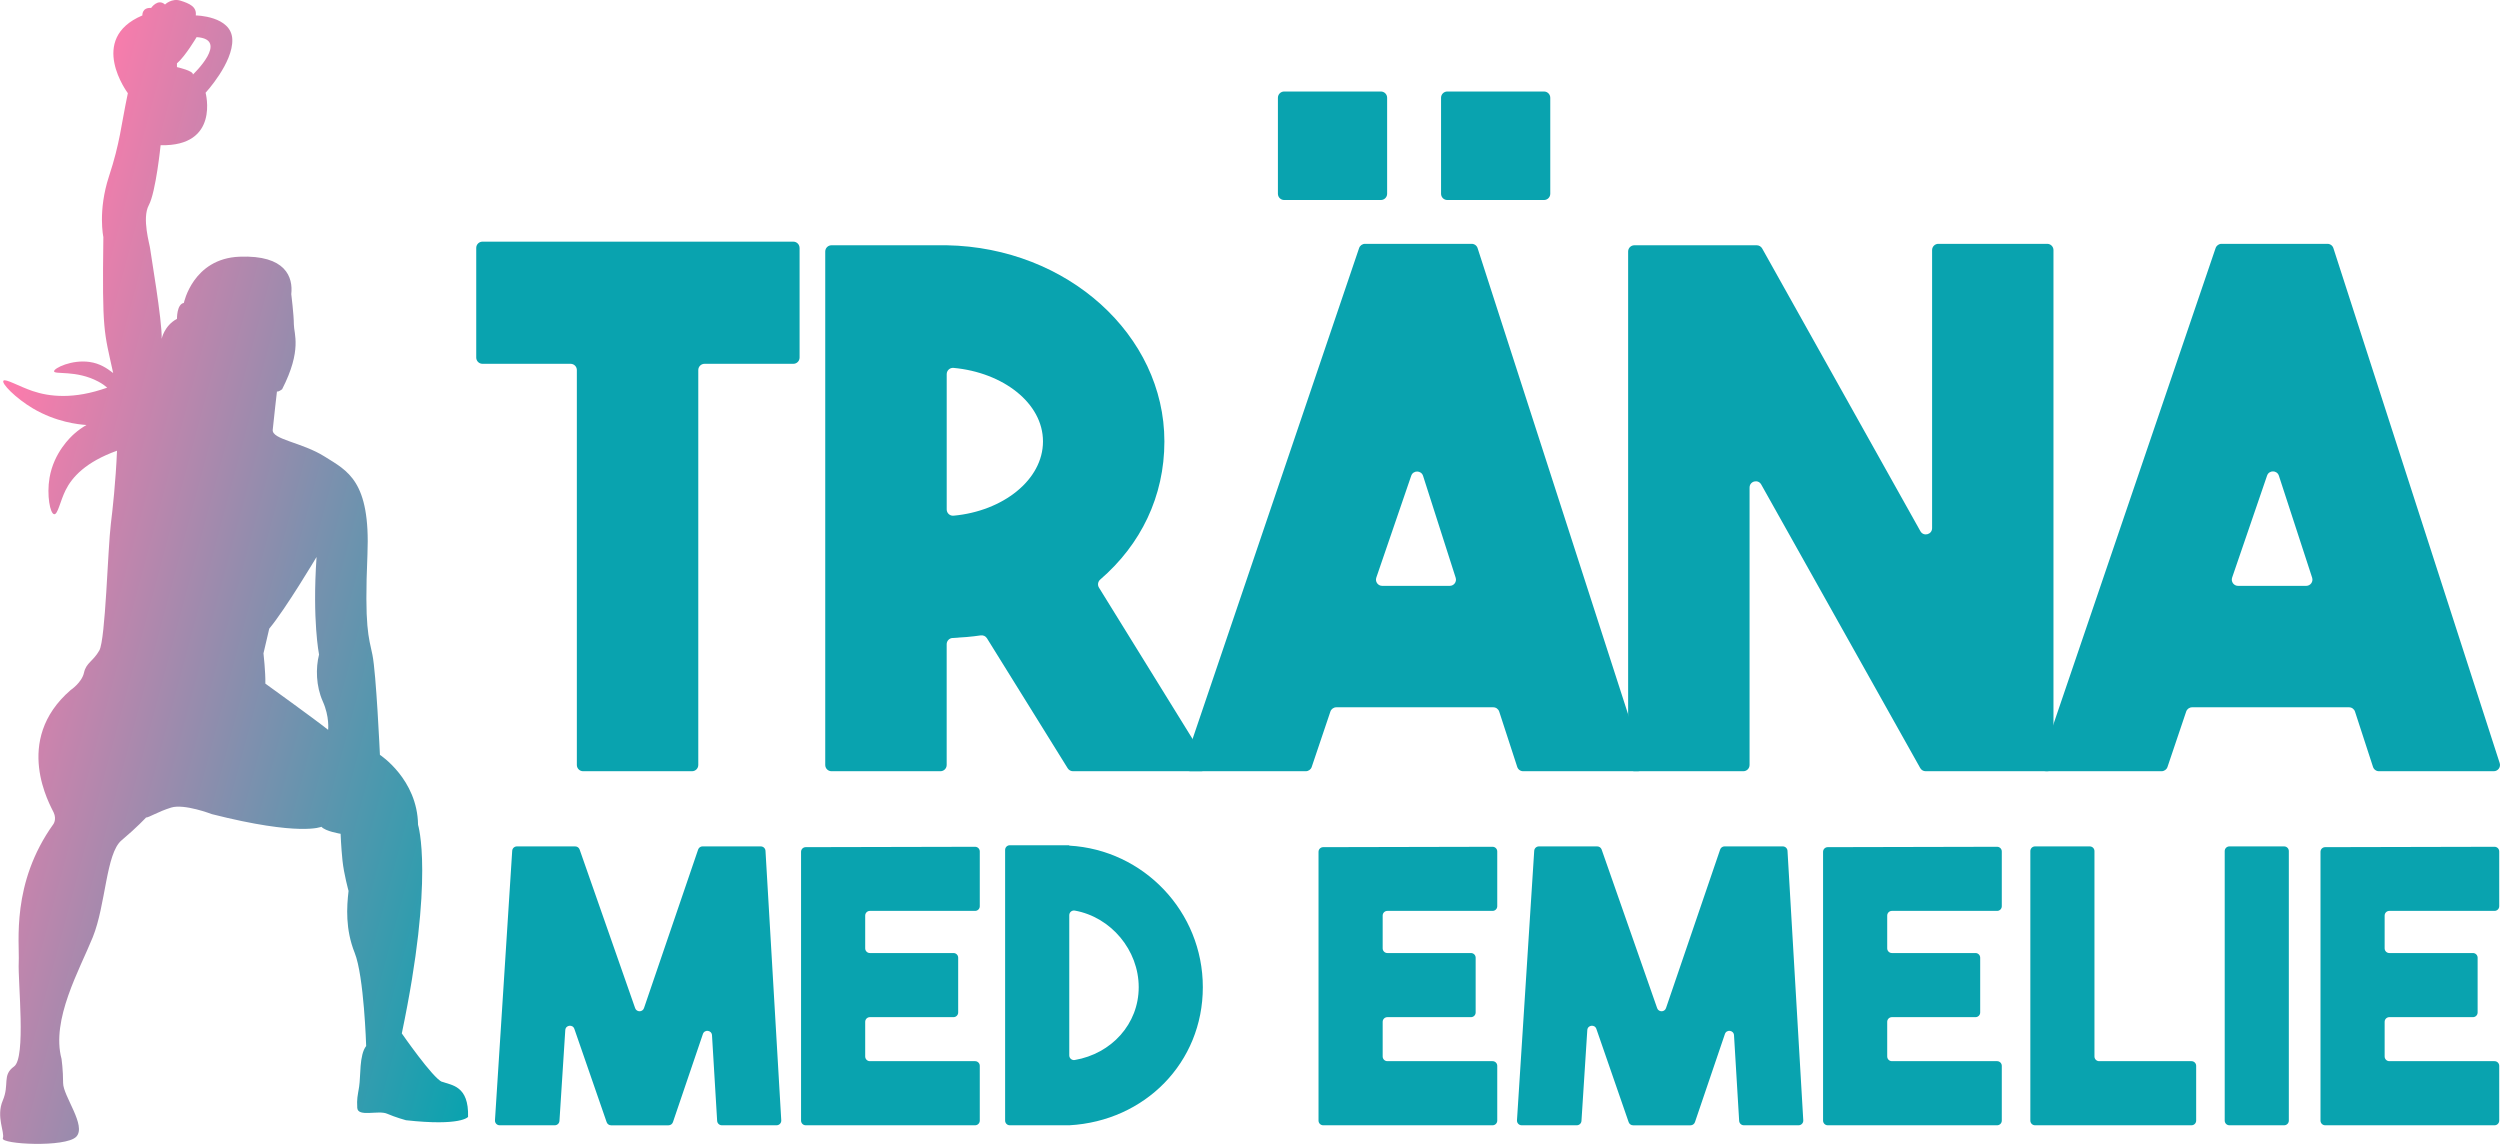
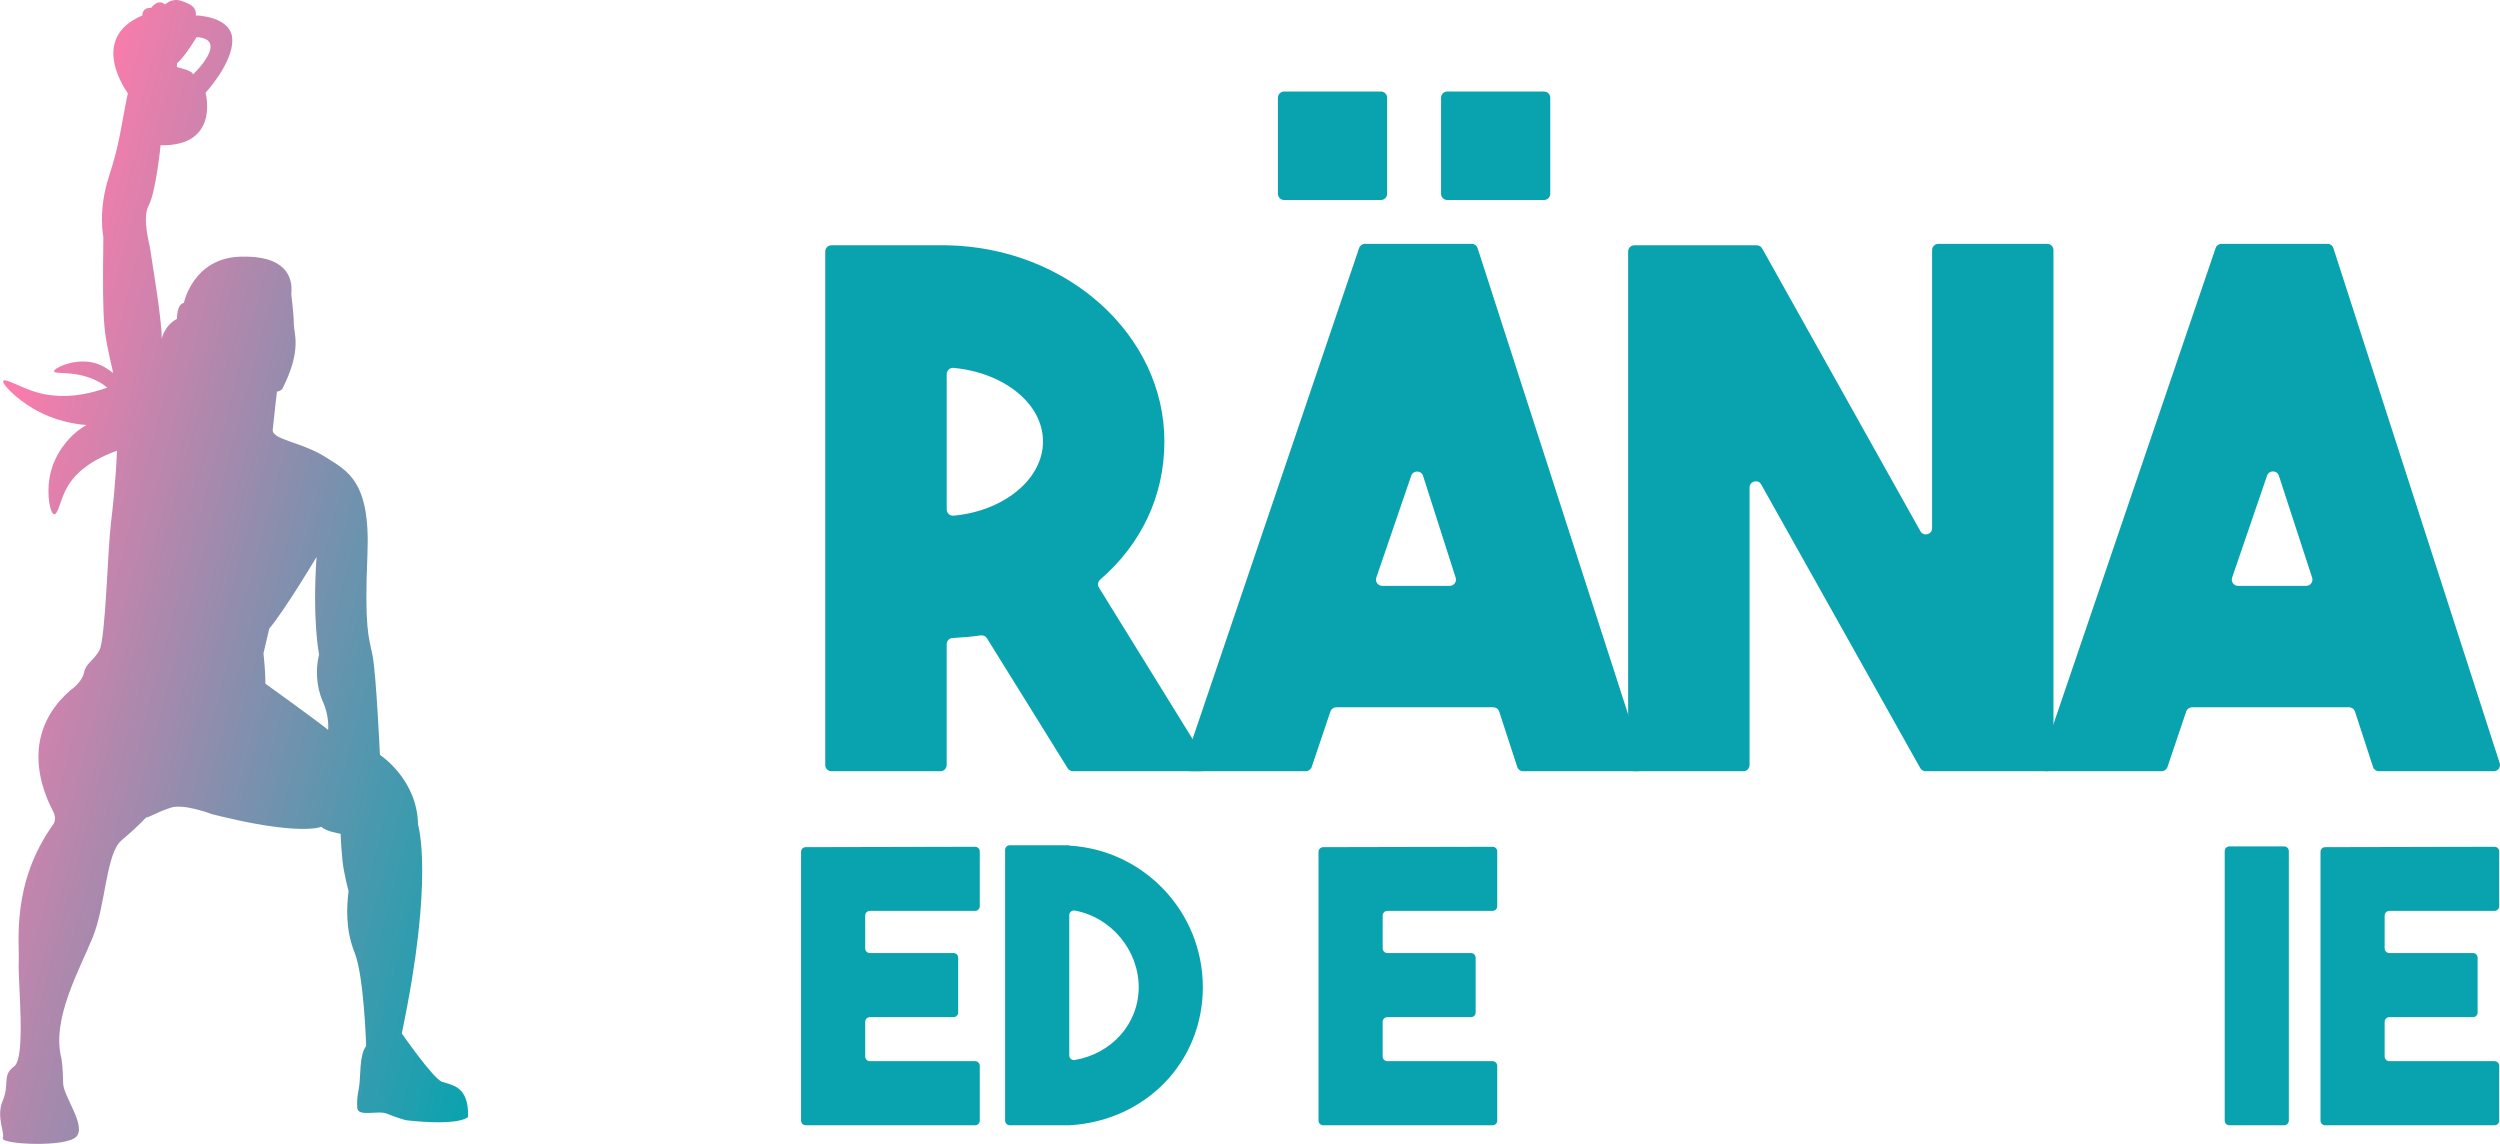
<svg xmlns="http://www.w3.org/2000/svg" id="Lager_2" viewBox="0 0 802.07 367">
  <defs>
    <style>.cls-1{fill:#09a3af;}.cls-2{fill:url(#Namnlös_övertoning_81);}</style>
    <linearGradient id="Namnlös_övertoning_81" x1="-12.27" y1="171.82" x2="185.87" y2="224.91" gradientUnits="userSpaceOnUse">
      <stop offset="0" stop-color="#ff7bac" />
      <stop offset="1" stop-color="#09a3af" />
    </linearGradient>
  </defs>
  <g id="Lager_1-2">
    <g>
-       <path class="cls-1" d="M256.53,79.53v35.19c0,1.1-.9,2-2,2h-28.5c-1.1,0-2,.9-2,2v126.71c0,1.1-.9,2-2,2h-34.96c-1.1,0-2-.9-2-2V118.72c0-1.1-.9-2-2-2h-28.28c-1.1,0-2-.9-2-2v-35.19c0-1.1,.9-2,2-2h99.73c1.1,0,2,.9,2,2Z" />
      <path class="cls-1" d="M314.63,203.85c-2.92,.44-5.86,.66-9.02,.83-1.06,.06-1.89,.94-1.89,2v38.75c0,1.1-.9,2-2,2h-34.96c-1.1,0-2-.9-2-2V80.69c0-1.1,.9-2,2-2h36.96c38.73,.69,69.85,28.82,69.85,62.94,0,17.62-7.56,33.08-20.58,44.3-.75,.65-.94,1.74-.42,2.58l34.55,55.87c.82,1.33-.13,3.05-1.7,3.05h-41.17c-.69,0-1.33-.36-1.7-.94l-25.91-41.72c-.43-.69-1.22-1.04-2.02-.92Zm-10.9-40.4c0,1.18,1.02,2.11,2.19,2,15.84-1.45,28.7-11.48,28.7-23.82s-12.86-22.14-28.7-23.6c-1.17-.11-2.19,.82-2.19,2v43.43Z" />
      <path class="cls-1" d="M486.77,246.05l-5.78-17.75c-.27-.82-1.04-1.38-1.9-1.38h-50.36c-.86,0-1.62,.55-1.9,1.36l-6,17.79c-.27,.81-1.04,1.36-1.9,1.36h-37.04c-1.37,0-2.33-1.35-1.89-2.64l56.04-165.2c.28-.81,1.04-1.36,1.89-1.36h34.23c.87,0,1.64,.56,1.9,1.39l53.34,165.2c.42,1.29-.55,2.61-1.9,2.61h-36.83c-.87,0-1.63-.56-1.9-1.38ZM445.03,31.36v30.81c0,1.1-.9,2-2,2h-31.04c-1.1,0-2-.9-2-2V31.36c0-1.1,.9-2,2-2h31.04c1.1,0,2,.9,2,2Zm-1.58,156.6h21.67c1.36,0,2.32-1.32,1.9-2.61l-10.46-32.68c-.59-1.83-3.17-1.86-3.8-.04l-11.2,32.68c-.45,1.3,.52,2.65,1.89,2.65ZM497.37,31.36v30.81c0,1.1-.9,2-2,2h-31.04c-1.1,0-2-.9-2-2V31.36c0-1.1,.9-2,2-2h31.04c1.1,0,2,.9,2,2Z" />
      <path class="cls-1" d="M621.85,78.23h34.96c1.1,0,2,.9,2,2V245.43c0,1.1-.9,2-2,2h-39.01c-.72,0-1.39-.39-1.74-1.02l-51.01-90.97c-1.01-1.8-3.74-1.08-3.74,.98v89.01c0,1.1-.9,2-2,2h-34.96c-1.1,0-2-.9-2-2V80.69c0-1.1,.9-2,2-2h39.25c.72,0,1.39,.39,1.75,1.02l50.77,90.72c1.01,1.8,3.75,1.08,3.75-.98V80.23c0-1.1,.9-2,2-2Z" />
      <path class="cls-1" d="M761.33,246.05l-5.78-17.75c-.27-.82-1.04-1.38-1.9-1.38h-50.36c-.86,0-1.62,.55-1.9,1.36l-6,17.79c-.27,.81-1.04,1.36-1.9,1.36h-37.03c-1.37,0-2.34-1.35-1.89-2.64l56.26-165.2c.28-.81,1.04-1.36,1.89-1.36h34c.87,0,1.64,.56,1.9,1.39l53.35,165.2c.42,1.29-.55,2.61-1.9,2.61h-36.84c-.87,0-1.63-.56-1.9-1.38Zm-43.31-58.09h21.88c1.36,0,2.32-1.33,1.9-2.62l-10.67-32.72c-.6-1.83-3.17-1.85-3.79-.03l-11.21,32.72c-.44,1.3,.52,2.65,1.89,2.65Z" />
    </g>
    <g>
-       <path class="cls-1" d="M225.4,271.55h18.69c.79,0,1.45,.62,1.5,1.41l5.06,86.47c.05,.86-.63,1.59-1.5,1.59h-17.57c-.79,0-1.45-.62-1.5-1.41l-1.65-27.48c-.1-1.64-2.39-1.95-2.92-.39l-9.61,28.27c-.21,.61-.78,1.02-1.42,1.02h-18.43c-.64,0-1.21-.41-1.42-1.01l-10.36-29.93c-.54-1.55-2.81-1.24-2.91,.39l-1.87,29.14c-.05,.79-.71,1.4-1.5,1.4h-17.69c-.87,0-1.55-.73-1.5-1.6l5.53-86.47c.05-.79,.71-1.4,1.5-1.4h18.71c.64,0,1.21,.4,1.42,1l17.81,50.89c.47,1.34,2.38,1.34,2.84-.01l17.37-50.87c.21-.61,.78-1.02,1.42-1.02Z" />
      <path class="cls-1" d="M312.84,292.24h-33.76c-.83,0-1.5,.67-1.5,1.5v10.52c0,.83,.67,1.5,1.5,1.5h26.83c.83,0,1.5,.67,1.5,1.5v17.57c0,.83-.67,1.5-1.5,1.5h-26.83c-.83,0-1.5,.67-1.5,1.5v11.12c0,.83,.67,1.5,1.5,1.5h33.76c.83,0,1.5,.67,1.5,1.5v17.57c0,.83-.67,1.5-1.5,1.5h-54.34c-.83,0-1.5-.67-1.5-1.5v-86.23c0-.83,.67-1.5,1.5-1.5l54.34-.12c.83,0,1.5,.67,1.5,1.5v17.57c0,.83-.67,1.5-1.5,1.5Z" />
      <path class="cls-1" d="M343.05,271.3c23.86,1.34,42.85,21.18,42.85,45.41s-18.6,42.95-42.8,44.31c-.04,0-.07,0-.11,0h-19.02c-.83,0-1.5-.67-1.5-1.5v-86.84c0-.83,.67-1.5,1.5-1.5h19.07v.12Zm0,67.3c0,.94,.85,1.64,1.77,1.48,11.78-2.03,20.51-11.54,20.51-23.37s-8.83-22.46-20.5-24.57c-.93-.17-1.78,.54-1.78,1.48v44.98Z" />
      <path class="cls-1" d="M478.86,292.24h-33.76c-.83,0-1.5,.67-1.5,1.5v10.52c0,.83,.67,1.5,1.5,1.5h26.83c.83,0,1.5,.67,1.5,1.5v17.57c0,.83-.67,1.5-1.5,1.5h-26.83c-.83,0-1.5,.67-1.5,1.5v11.12c0,.83,.67,1.5,1.5,1.5h33.76c.83,0,1.5,.67,1.5,1.5v17.57c0,.83-.67,1.5-1.5,1.5h-54.34c-.83,0-1.5-.67-1.5-1.5v-86.23c0-.83,.67-1.5,1.5-1.5l54.34-.12c.83,0,1.5,.67,1.5,1.5v17.57c0,.83-.67,1.5-1.5,1.5Z" />
-       <path class="cls-1" d="M553.29,271.55h18.69c.79,0,1.45,.62,1.5,1.41l5.06,86.47c.05,.86-.63,1.59-1.5,1.59h-17.57c-.79,0-1.45-.62-1.5-1.41l-1.65-27.48c-.1-1.64-2.39-1.95-2.92-.39l-9.61,28.27c-.21,.61-.78,1.02-1.42,1.02h-18.43c-.64,0-1.21-.41-1.42-1.01l-10.36-29.93c-.54-1.55-2.81-1.24-2.91,.39l-1.87,29.14c-.05,.79-.71,1.4-1.5,1.4h-17.69c-.87,0-1.55-.73-1.5-1.6l5.53-86.47c.05-.79,.71-1.4,1.5-1.4h18.71c.64,0,1.21,.4,1.42,1l17.81,50.89c.47,1.34,2.38,1.34,2.84-.01l17.37-50.87c.21-.61,.78-1.02,1.42-1.02Z" />
-       <path class="cls-1" d="M640.73,292.24h-33.76c-.83,0-1.5,.67-1.5,1.5v10.52c0,.83,.67,1.5,1.5,1.5h26.83c.83,0,1.5,.67,1.5,1.5v17.57c0,.83-.67,1.5-1.5,1.5h-26.83c-.83,0-1.5,.67-1.5,1.5v11.12c0,.83,.67,1.5,1.5,1.5h33.76c.83,0,1.5,.67,1.5,1.5v17.57c0,.83-.67,1.5-1.5,1.5h-54.34c-.83,0-1.5-.67-1.5-1.5v-86.23c0-.83,.67-1.5,1.5-1.5l54.34-.12c.83,0,1.5,.67,1.5,1.5v17.57c0,.83-.67,1.5-1.5,1.5Z" />
-       <path class="cls-1" d="M703.09,361.02h-50.2c-.83,0-1.5-.67-1.5-1.5v-86.47c0-.83,.67-1.5,1.5-1.5h17.57c.83,0,1.5,.67,1.5,1.5v65.9c0,.83,.67,1.5,1.5,1.5h29.63c.83,0,1.5,.67,1.5,1.5v17.57c0,.83-.67,1.5-1.5,1.5Z" />
      <path class="cls-1" d="M732.82,361.02h-17.57c-.83,0-1.5-.67-1.5-1.5v-86.47c0-.83,.67-1.5,1.5-1.5h17.57c.83,0,1.5,.67,1.5,1.5v86.47c0,.83-.67,1.5-1.5,1.5Z" />
      <path class="cls-1" d="M800.32,292.24h-33.76c-.83,0-1.5,.67-1.5,1.5v10.52c0,.83,.67,1.5,1.5,1.5h26.83c.83,0,1.5,.67,1.5,1.5v17.57c0,.83-.67,1.5-1.5,1.5h-26.83c-.83,0-1.5,.67-1.5,1.5v11.12c0,.83,.67,1.5,1.5,1.5h33.76c.83,0,1.5,.67,1.5,1.5v17.57c0,.83-.67,1.5-1.5,1.5h-54.34c-.83,0-1.5-.67-1.5-1.5v-86.23c0-.83,.67-1.5,1.5-1.5l54.34-.12c.83,0,1.5,.67,1.5,1.5v17.57c0,.83-.67,1.5-1.5,1.5Z" />
    </g>
    <path class="cls-2" d="M141.84,347.11c-2.94-1.13-12.93-15.56-12.93-15.56,10.52-50.2,5.21-66.93,5.21-66.93-.2-14.63-12.23-22.44-12.23-22.44,0,0-1.2-26.26-2.4-32.07-1.2-5.82-2.6-8.62-1.6-32.27,.99-23.64-6.42-26.75-13.73-31.36-7.31-4.61-16.96-5.44-16.66-8.59,.3-3.16,1.36-12.32,1.36-12.32,.37,.3,1.65-.68,1.65-.68,6.47-12.63,3.77-17.81,3.77-20.82s-.83-9.69-.83-9.69c.6-5.41-1.7-12.62-16.63-12.02-14.93,.6-17.83,14.83-17.83,14.83-2.31,.4-2.21,5.11-2.21,5.11-4.11,2.2-4.91,6.41-4.91,6.41,.21-5.71-3.6-27.75-3.7-28.95-.1-1.2-2.71-9.72-.43-13.93,2.27-4.21,3.79-19.24,3.79-19.24,19.09,.45,14.43-16.83,14.43-16.83,0,0,8.87-9.62,8.57-17.14-.3-7.52-11.72-7.67-11.72-7.67,.37-2.78-2.03-3.83-4.88-4.73-2.86-.9-4.99,1.23-4.99,1.23-2.3-2.06-4.45,1.1-4.45,1.1-3.01-.2-2.81,2.4-2.81,2.4-17.74,7.52-4.66,24.95-4.66,24.95-2.25,10.67-2.45,15.68-6.06,26.7-3.61,11.02-1.8,19.44-1.8,19.44-.4,30.67,.19,30.08,3.15,43.64-2.07-1.59-4.29-3.08-7.56-3.55-5.72-.82-11.38,1.96-11.41,2.98-.03,1.15,7.13-.47,14.19,3.31,1.2,.64,2.11,1.29,2.87,1.94-10.74,3.85-18.58,2.92-23.99,1.08-4.29-1.46-8.63-4.02-9.3-3.31-.78,.83,3.89,5.61,9.46,8.91,7.39,4.38,14.64,5.15,17.17,5.31-1.29,.74-2.62,1.67-3.92,2.82-1.1,.97-6.55,5.98-7.93,14.13-.94,5.54,.17,11.57,1.51,11.68,1.16,.09,1.9-4.21,3.65-7.73,2.07-4.17,6.46-9.05,16.49-12.65-.41,9.88-1.44,19.19-1.97,23.42-1,8.01-1.71,37.17-3.71,40.68-2,3.51-4.21,3.91-4.91,7.11-.7,3.2-4.26,5.56-4.26,5.56-18.79,16.23-6.47,37.12-5.46,39.33,1,2.2-.1,3.7-.1,3.7-13.63,19.04-10.82,37.98-11.12,44.29-.3,6.31,2.4,30.66-1.5,33.47-3.91,2.8-1.4,5.71-3.62,10.92-2.22,5.2,.72,10.22,.02,12.12-.7,1.91,20.14,3.01,23.55-.5,3.4-3.51-4.21-13.03-4.21-17.24s-.5-7.71-.5-7.71c-3.41-12.63,5.81-28.66,10.02-39.08,4.21-10.42,4.21-26.85,9.22-31.06,5.01-4.21,7.86-7.32,7.86-7.32,.94,0,3.86-1.9,8.07-3.2,4.21-1.3,13.03,2.1,13.03,2.1,28.41,7.21,35.17,4.06,35.17,4.06,1.35,1.5,6.16,2.25,6.16,2.25,0,0,.15,4.21,.6,8.57,.45,4.36,1.95,9.77,1.95,9.77-.6,5.11-1.05,12.32,1.96,19.84,3.01,7.51,3.69,29.91,3.69,29.91-2.26,2.85-1.73,9.84-2.26,13.07-.52,3.24-.75,3.68-.6,6.76,.16,3.08,6.77,.68,9.55,1.88,2.77,1.2,6.08,2.1,6.08,2.1,17.66,1.95,19.92-1.06,19.92-1.06,.3-10.07-5.33-10.14-8.27-11.27ZM56.77,20.33c2.7-2.3,6.31-8.42,6.31-8.42,10.72,.7-1.2,12.02-1.2,12.02,.3-1.2-5.11-2.4-5.11-2.4v-1.2Zm48.5,213.82c-4.41-3.51-20.14-14.83-20.14-14.83,.09-3.61-.6-9.71-.6-9.71,1-4.41,1.85-7.92,1.85-7.92,5.26-6.31,15.18-23,15.18-23-1.4,20.39,.8,31.31,.8,31.31-1.1,4.31-1,10.12,1.2,15.03,2.21,4.91,1.71,9.12,1.71,9.12Z" />
  </g>
</svg>